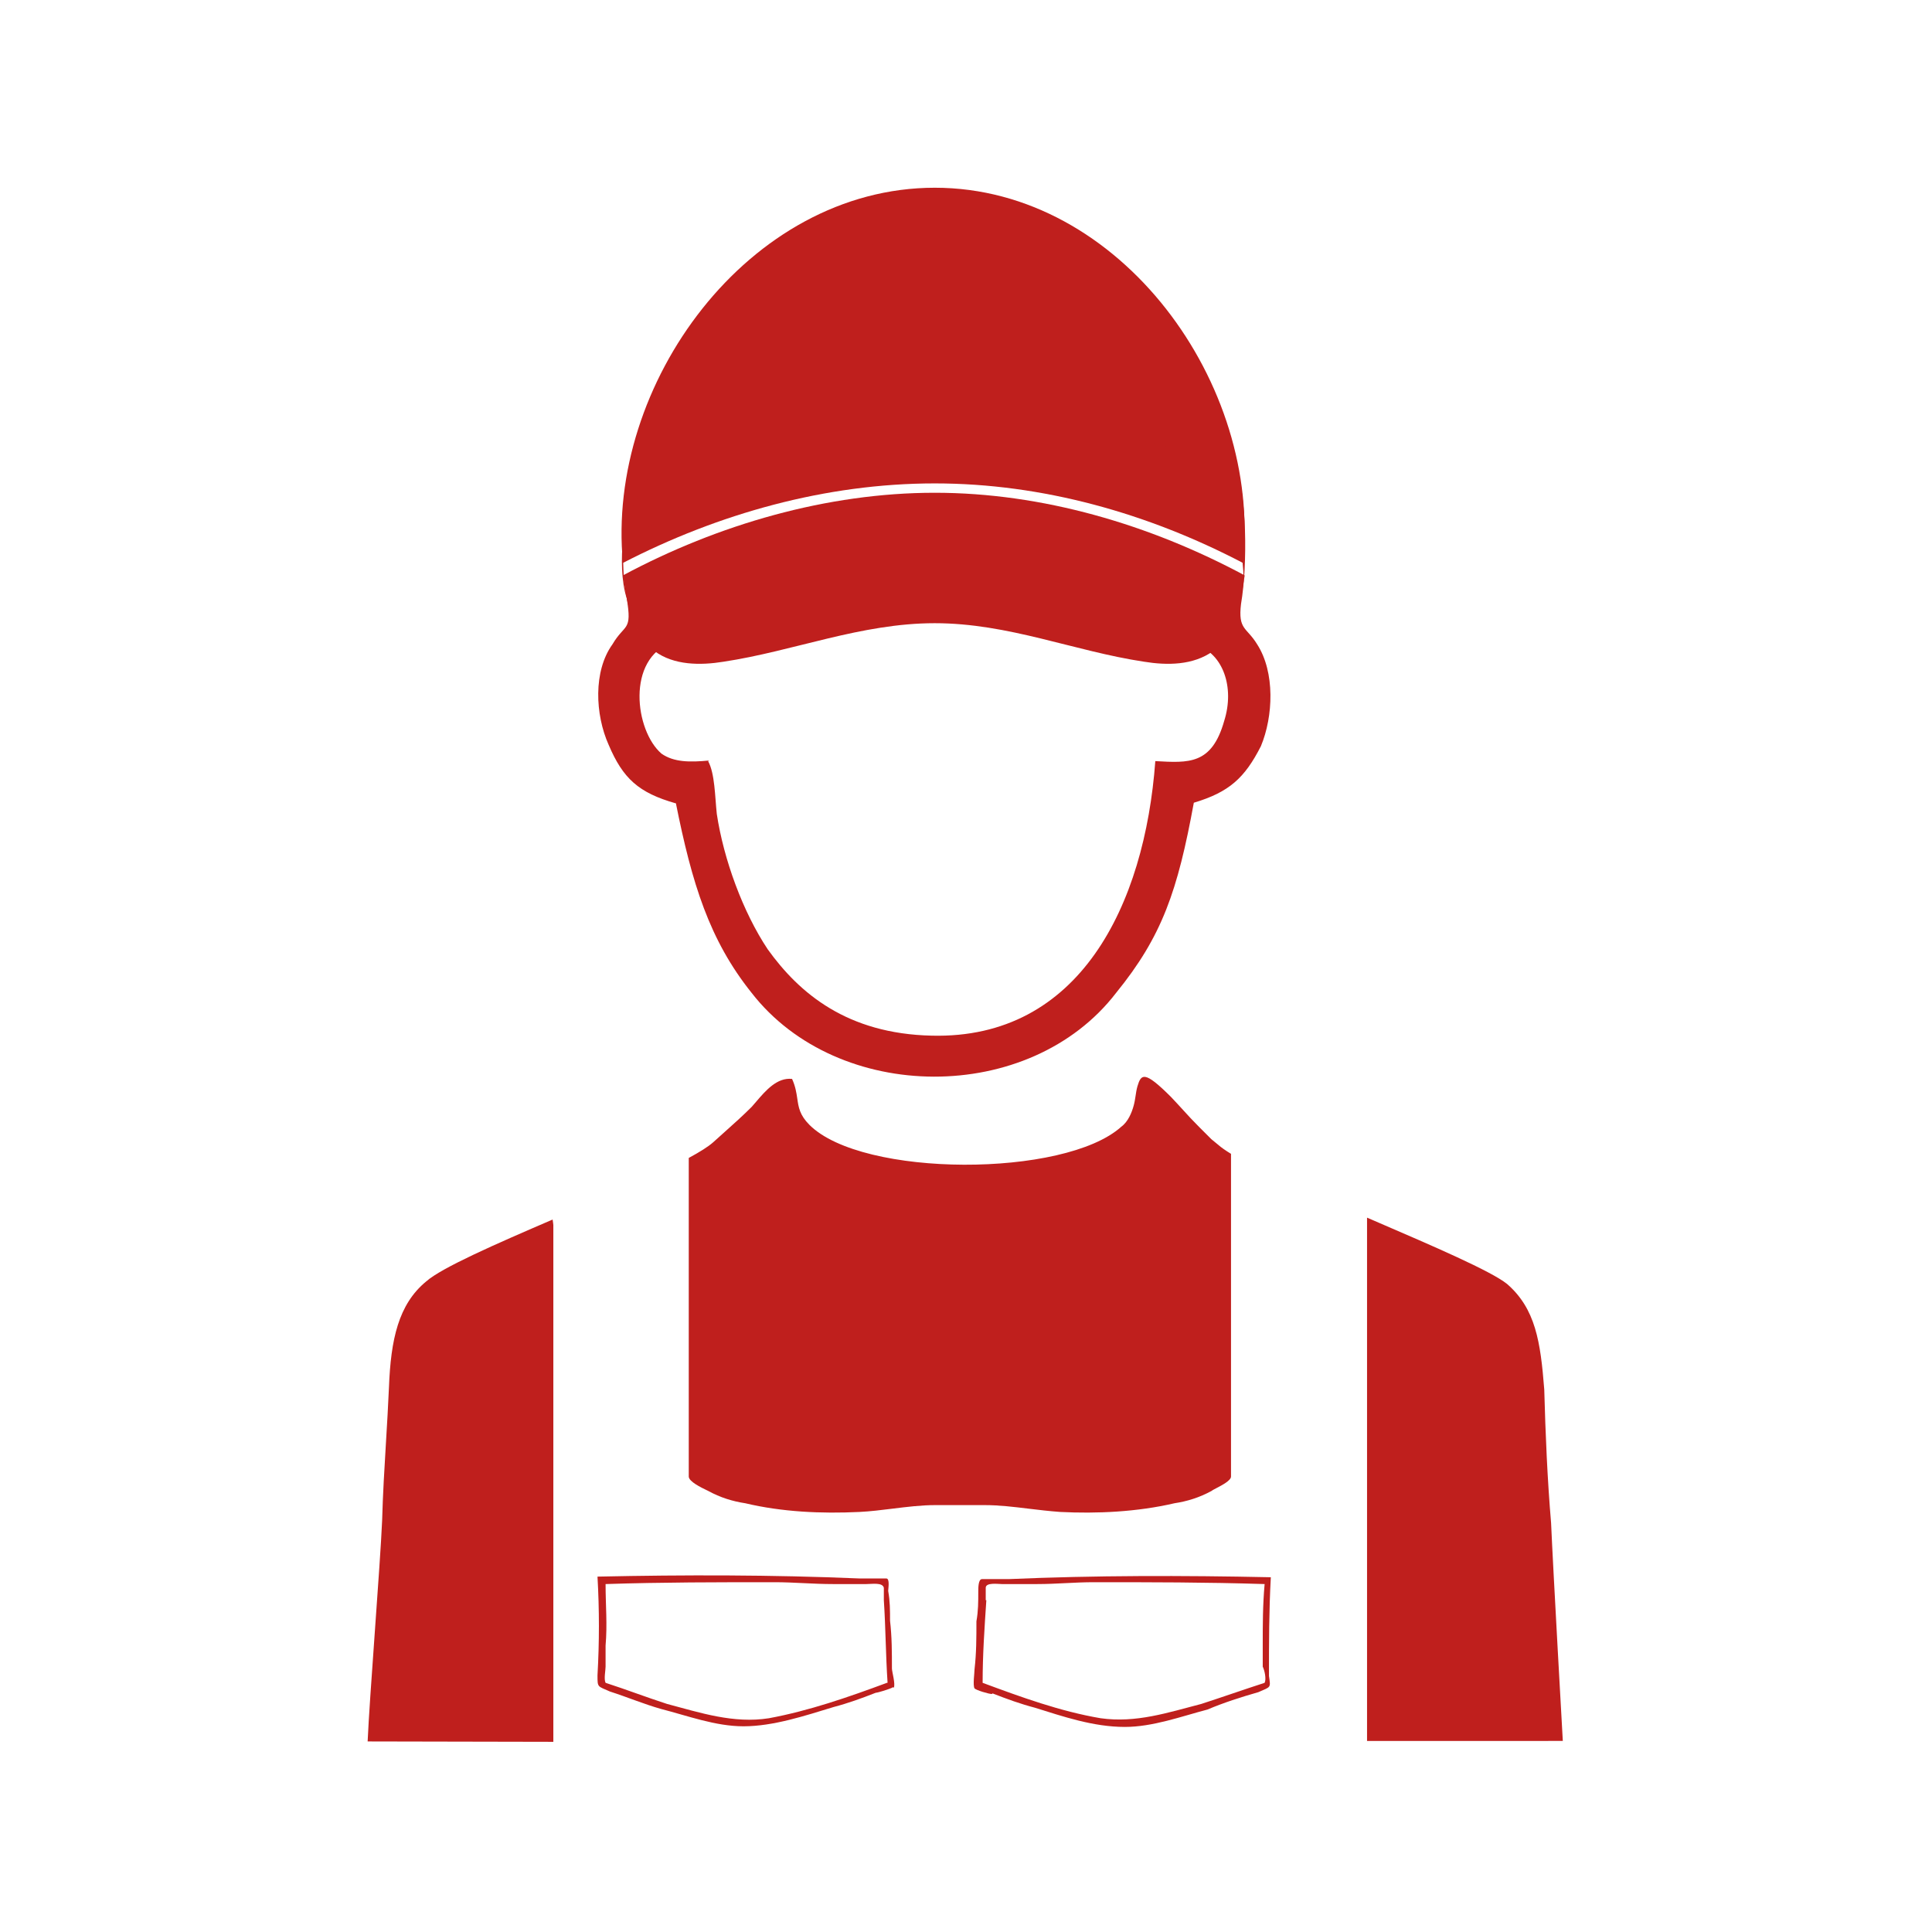
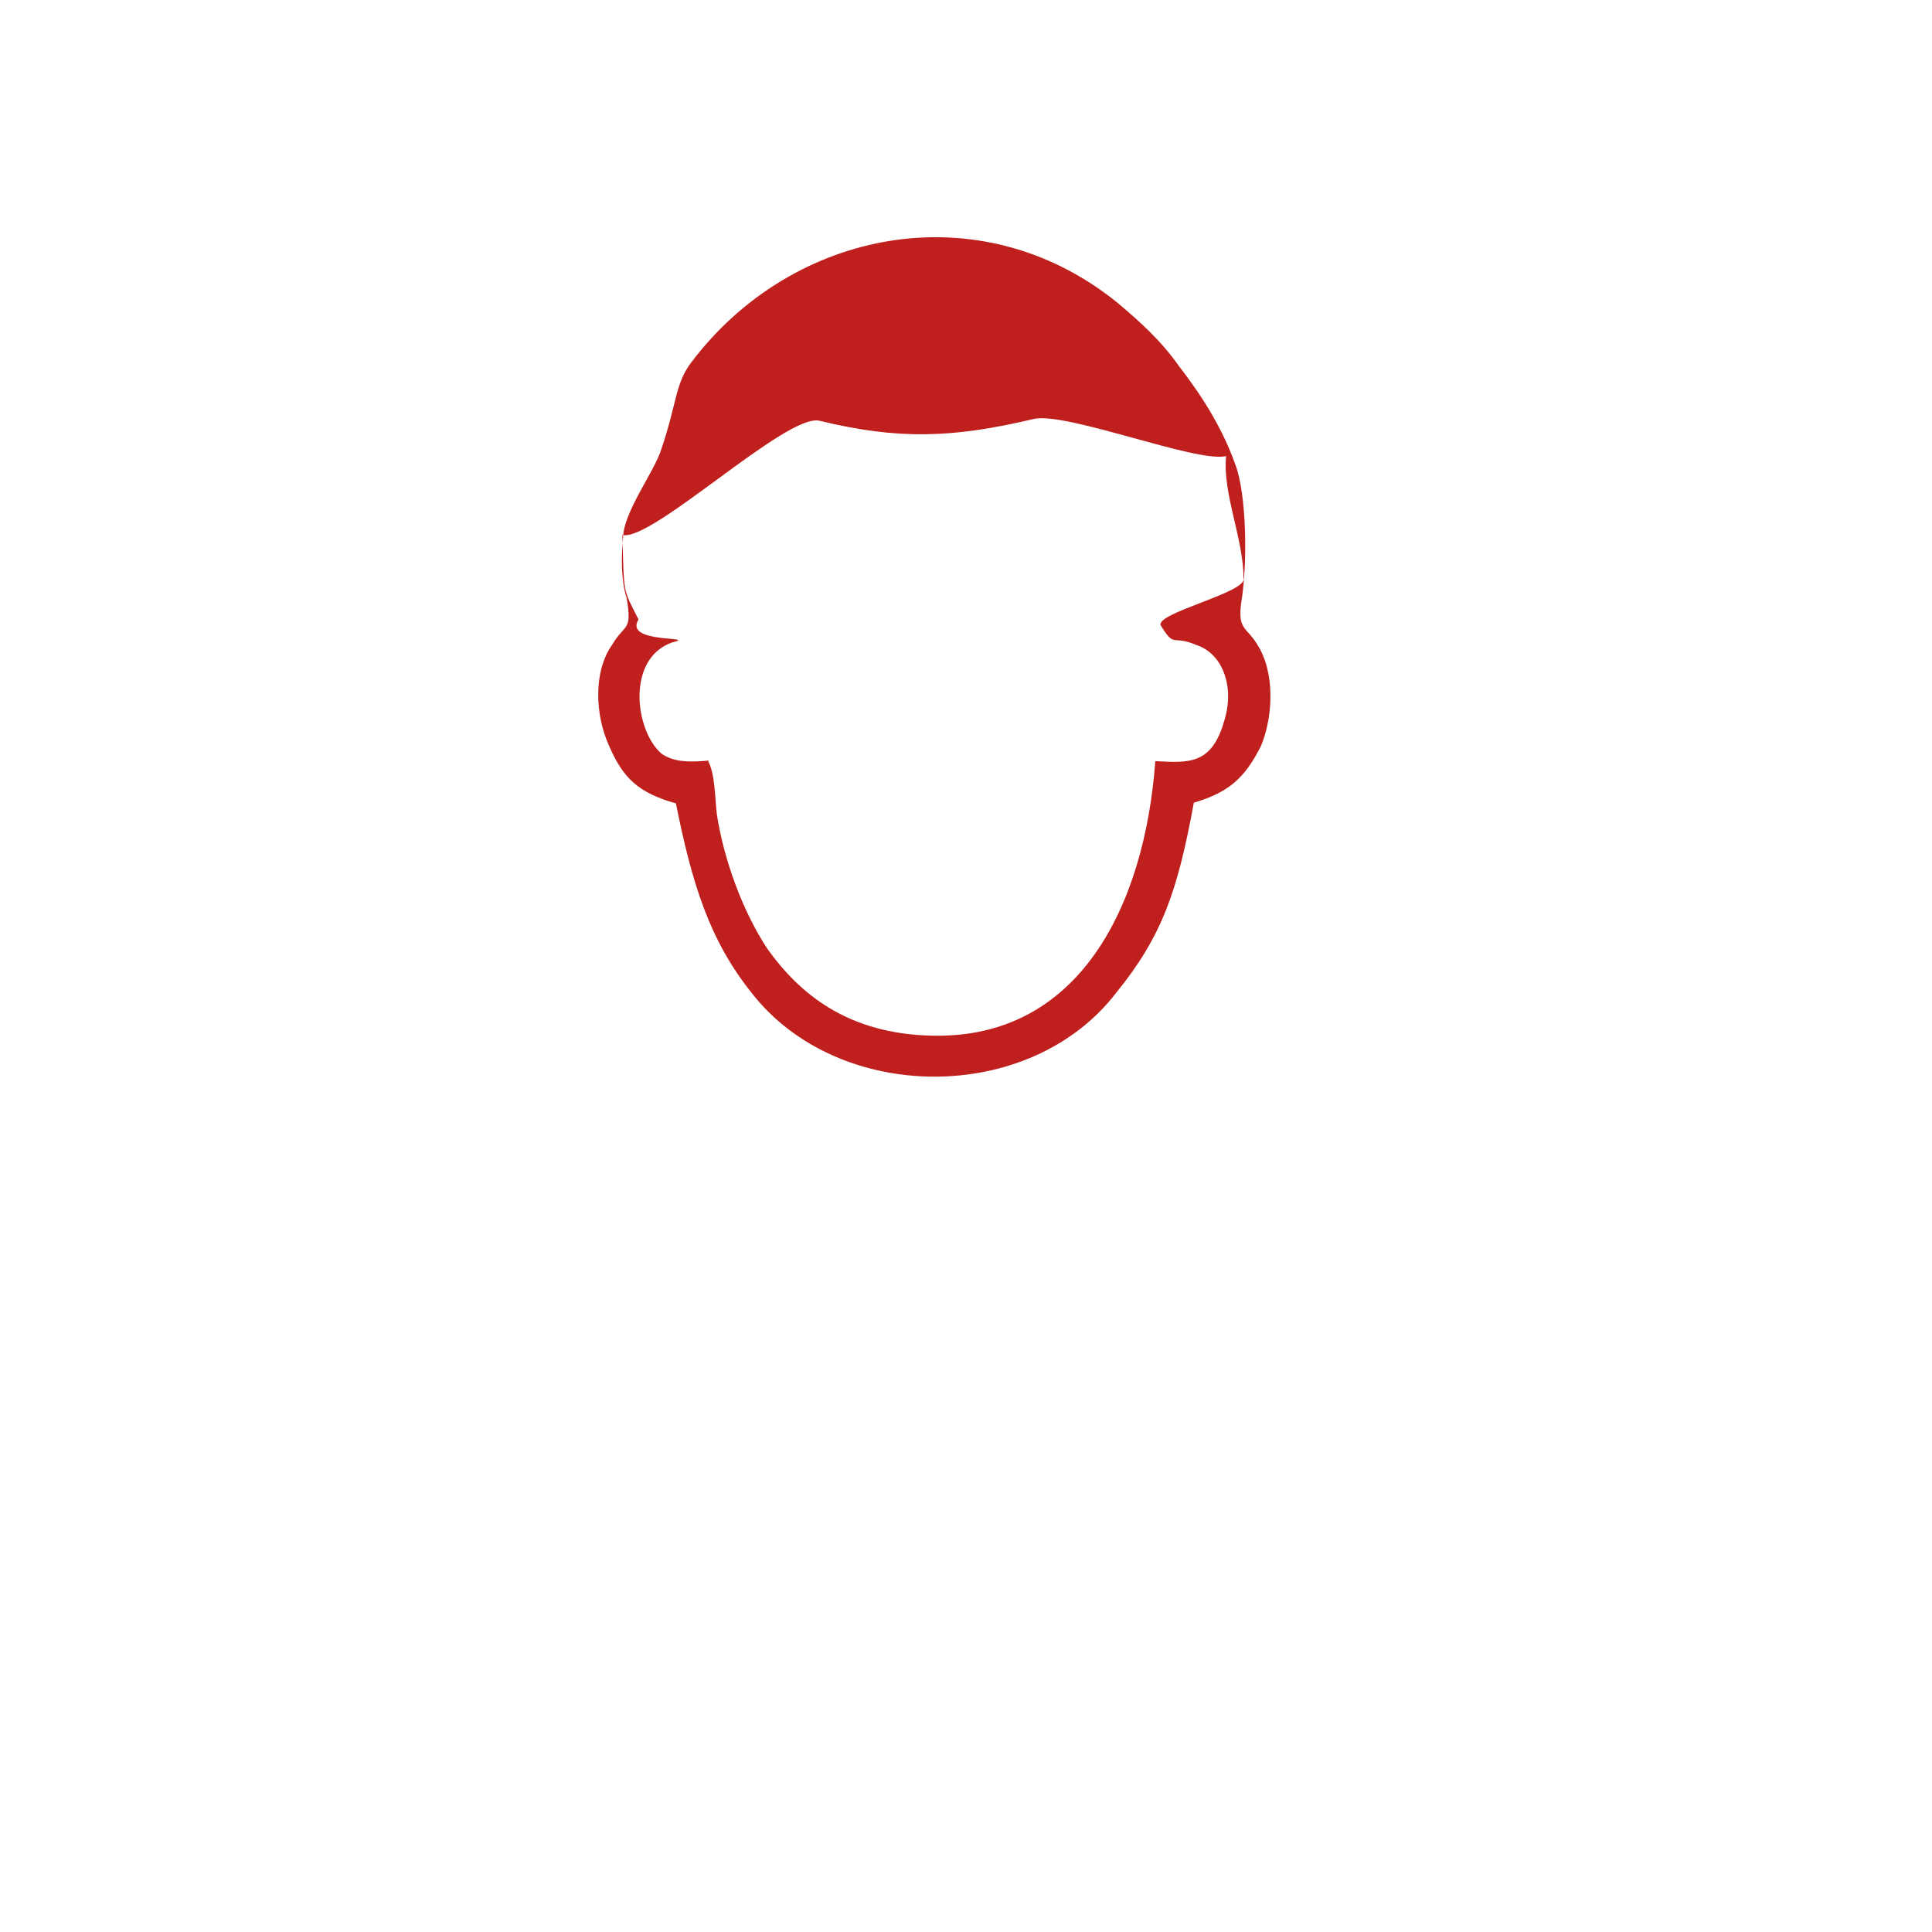
<svg xmlns="http://www.w3.org/2000/svg" width="76" height="76" viewBox="0 0 76 76" fill="none">
-   <path d="M36.772 19.016C40.999 19.016 45.153 20.188 48.891 22.143C49.648 15.155 44.102 7.385 36.772 7.385C29.442 7.385 23.822 15.131 24.506 22.143C28.244 20.213 32.471 19.016 36.772 19.016Z" fill="#BF1F1D" />
-   <path d="M25.751 25.614C26.508 26.177 27.559 26.177 28.463 26.03C31.224 25.614 33.863 24.515 36.77 24.515C39.678 24.515 42.244 25.614 45.005 26.03C45.909 26.177 46.935 26.177 47.717 25.614C48.694 24.857 48.816 23.538 48.963 22.634C45.225 20.63 40.998 19.384 36.77 19.384C32.544 19.384 28.243 20.63 24.505 22.634C24.651 23.538 24.774 24.857 25.751 25.614Z" fill="#BF1F1D" />
  <path fill-rule="evenodd" clip-rule="evenodd" d="M27.903 29.916C27.146 29.989 26.511 29.989 26.022 29.647C24.971 28.743 24.629 25.909 26.437 25.273C27.537 25.005 24.507 25.347 25.118 24.369C24.483 23.123 24.556 23.392 24.483 21.046C25.655 21.315 30.933 16.257 32.228 16.55C35.356 17.308 37.481 17.235 40.682 16.477C42.002 16.209 47.059 18.212 48.232 17.943C48.086 19.409 48.916 21.193 48.916 22.732C49.136 23.294 45.373 24.125 45.667 24.614C46.229 25.518 46.082 24.956 47.059 25.371C48.11 25.713 48.574 27.032 48.159 28.352C47.67 30.087 46.766 30.013 45.447 29.94C45.031 35.609 42.466 40.886 36.651 40.74C33.328 40.666 31.446 39.078 30.2 37.343C29.223 35.877 28.465 33.801 28.197 32.017C28.123 31.333 28.123 30.429 27.855 29.94L27.903 29.916ZM26.584 31.577C27.219 34.754 27.903 36.977 29.565 39.054C32.961 43.428 40.511 43.476 43.907 39.054C45.715 36.83 46.326 35.047 46.962 31.577C48.354 31.162 48.965 30.6 49.6 29.354C50.089 28.181 50.162 26.446 49.454 25.347C49.038 24.663 48.696 24.785 48.819 23.758C49.087 22.17 49.038 19.458 48.599 18.285C47.963 16.477 46.864 15.036 46.375 14.4C45.691 13.423 44.86 12.666 43.956 11.908C38.556 7.535 31.153 9.001 27.195 14.254C26.56 15.085 26.633 15.842 26.022 17.65C25.753 18.554 24.507 20.142 24.507 21.193C24.434 21.95 24.434 22.854 24.654 23.538C24.874 24.858 24.581 24.516 24.092 25.347C23.334 26.397 23.408 28.108 23.945 29.305C24.507 30.624 25.118 31.186 26.584 31.602V31.577Z" fill="#BF1F1D" />
-   <path fill-rule="evenodd" clip-rule="evenodd" d="M21.767 68.519V48.188C21.767 48.168 21.762 48.134 21.756 48.094C21.75 48.057 21.744 48.016 21.739 47.974C19.485 48.943 17.369 49.871 16.767 50.407C15.667 51.311 15.374 52.704 15.301 54.561C15.27 55.292 15.226 56.023 15.182 56.757C15.121 57.766 15.06 58.782 15.032 59.814C14.995 60.681 14.871 62.42 14.747 64.159C14.623 65.898 14.499 67.637 14.462 68.504L21.767 68.519ZM27.094 45.55C27.528 45.316 27.861 45.107 28.055 44.934C28.21 44.793 28.361 44.658 28.509 44.526C28.874 44.2 29.222 43.889 29.57 43.541C29.626 43.478 29.684 43.411 29.743 43.341C30.121 42.899 30.567 42.378 31.158 42.442C31.293 42.741 31.329 42.987 31.363 43.214C31.413 43.562 31.458 43.865 31.842 44.25C33.919 46.327 41.884 46.327 44.108 44.323C44.377 44.127 44.523 43.761 44.596 43.492C44.633 43.358 44.651 43.236 44.67 43.114C44.688 42.991 44.706 42.869 44.743 42.735C44.89 42.246 45.012 42.1 46.063 43.15C46.255 43.352 46.405 43.517 46.545 43.67C46.742 43.887 46.919 44.08 47.162 44.323L47.651 44.812L47.919 45.032C48.038 45.138 48.21 45.258 48.425 45.389V58.083C48.425 58.24 48.075 58.422 47.849 58.54C47.759 58.587 47.688 58.624 47.667 58.645C47.178 58.914 46.69 59.06 46.201 59.134C44.735 59.476 43.147 59.549 41.705 59.476C41.282 59.446 40.874 59.397 40.474 59.349C39.882 59.277 39.308 59.207 38.724 59.207H36.794C36.242 59.207 35.675 59.277 35.11 59.347C34.674 59.401 34.239 59.455 33.813 59.476C32.298 59.549 30.759 59.476 29.317 59.134C28.829 59.06 28.34 58.914 27.851 58.645C27.837 58.638 27.817 58.628 27.793 58.617C27.587 58.518 27.094 58.281 27.094 58.083V45.55ZM53.776 47.899V68.486L61.477 68.484C61.477 68.484 61.089 61.622 61.016 59.912C60.869 58.177 60.796 56.442 60.747 54.658C60.6 52.777 60.405 51.482 59.281 50.505C58.63 49.99 56.405 49.032 54.08 48.03C53.979 47.986 53.877 47.943 53.776 47.899Z" fill="#BF1F1D" />
-   <path d="M39.045 66.614C39.607 66.834 40.144 67.029 40.706 67.176C41.806 67.518 43.003 67.933 44.249 67.933C45.349 67.933 46.473 67.518 47.499 67.249C48.134 66.98 48.818 66.76 49.502 66.565C49.991 66.345 49.991 66.418 49.918 65.93C49.918 64.61 49.918 63.364 49.991 62.045C46.522 61.971 43.076 61.971 39.68 62.118H38.63C38.483 62.118 38.483 62.46 38.483 62.607C38.483 63.022 38.483 63.364 38.41 63.779C38.41 64.415 38.41 65.026 38.336 65.661C38.336 65.808 38.263 66.296 38.336 66.418C38.41 66.492 38.898 66.638 39.02 66.638L39.045 66.614ZM38.776 62.949V62.46C38.776 62.24 39.265 62.313 39.411 62.313H40.804C41.562 62.313 42.27 62.24 43.028 62.24C45.251 62.24 47.45 62.24 49.747 62.313C49.673 63.144 49.673 63.902 49.673 64.732V65.563C49.747 65.71 49.82 66.052 49.747 66.198C48.916 66.467 48.085 66.76 47.255 67.029C45.935 67.371 44.689 67.787 43.296 67.591C41.708 67.322 40.169 66.76 38.654 66.198C38.654 65.099 38.727 64.048 38.8 62.949H38.776Z" fill="#BF1F1D" />
-   <path d="M35.159 66.393C35.232 66.247 35.086 65.758 35.086 65.636C35.086 65.001 35.086 64.39 35.012 63.755C35.012 63.339 35.012 62.997 34.939 62.582C34.939 62.508 35.012 62.093 34.866 62.093H33.815C30.346 61.947 26.949 61.946 23.504 62.02C23.578 63.339 23.578 64.585 23.504 65.905C23.504 66.393 23.504 66.32 23.993 66.54C24.677 66.76 25.312 67.029 25.996 67.224C27.047 67.493 28.146 67.908 29.246 67.908C30.419 67.908 31.665 67.493 32.789 67.151C33.351 67.004 33.888 66.809 34.45 66.589C34.524 66.589 35.012 66.442 35.135 66.369L35.159 66.393ZM34.89 66.198C33.375 66.76 31.836 67.297 30.248 67.591C28.855 67.811 27.536 67.371 26.241 67.029C25.41 66.76 24.652 66.467 23.822 66.198C23.748 66.051 23.822 65.709 23.822 65.563V64.732C23.895 63.901 23.822 63.144 23.822 62.313C26.045 62.24 28.244 62.24 30.468 62.24C31.225 62.24 31.983 62.313 32.764 62.313H34.084C34.304 62.313 34.719 62.24 34.768 62.46V62.948C34.841 64.048 34.841 65.098 34.915 66.198H34.89Z" fill="#BF1F1D" />
</svg>